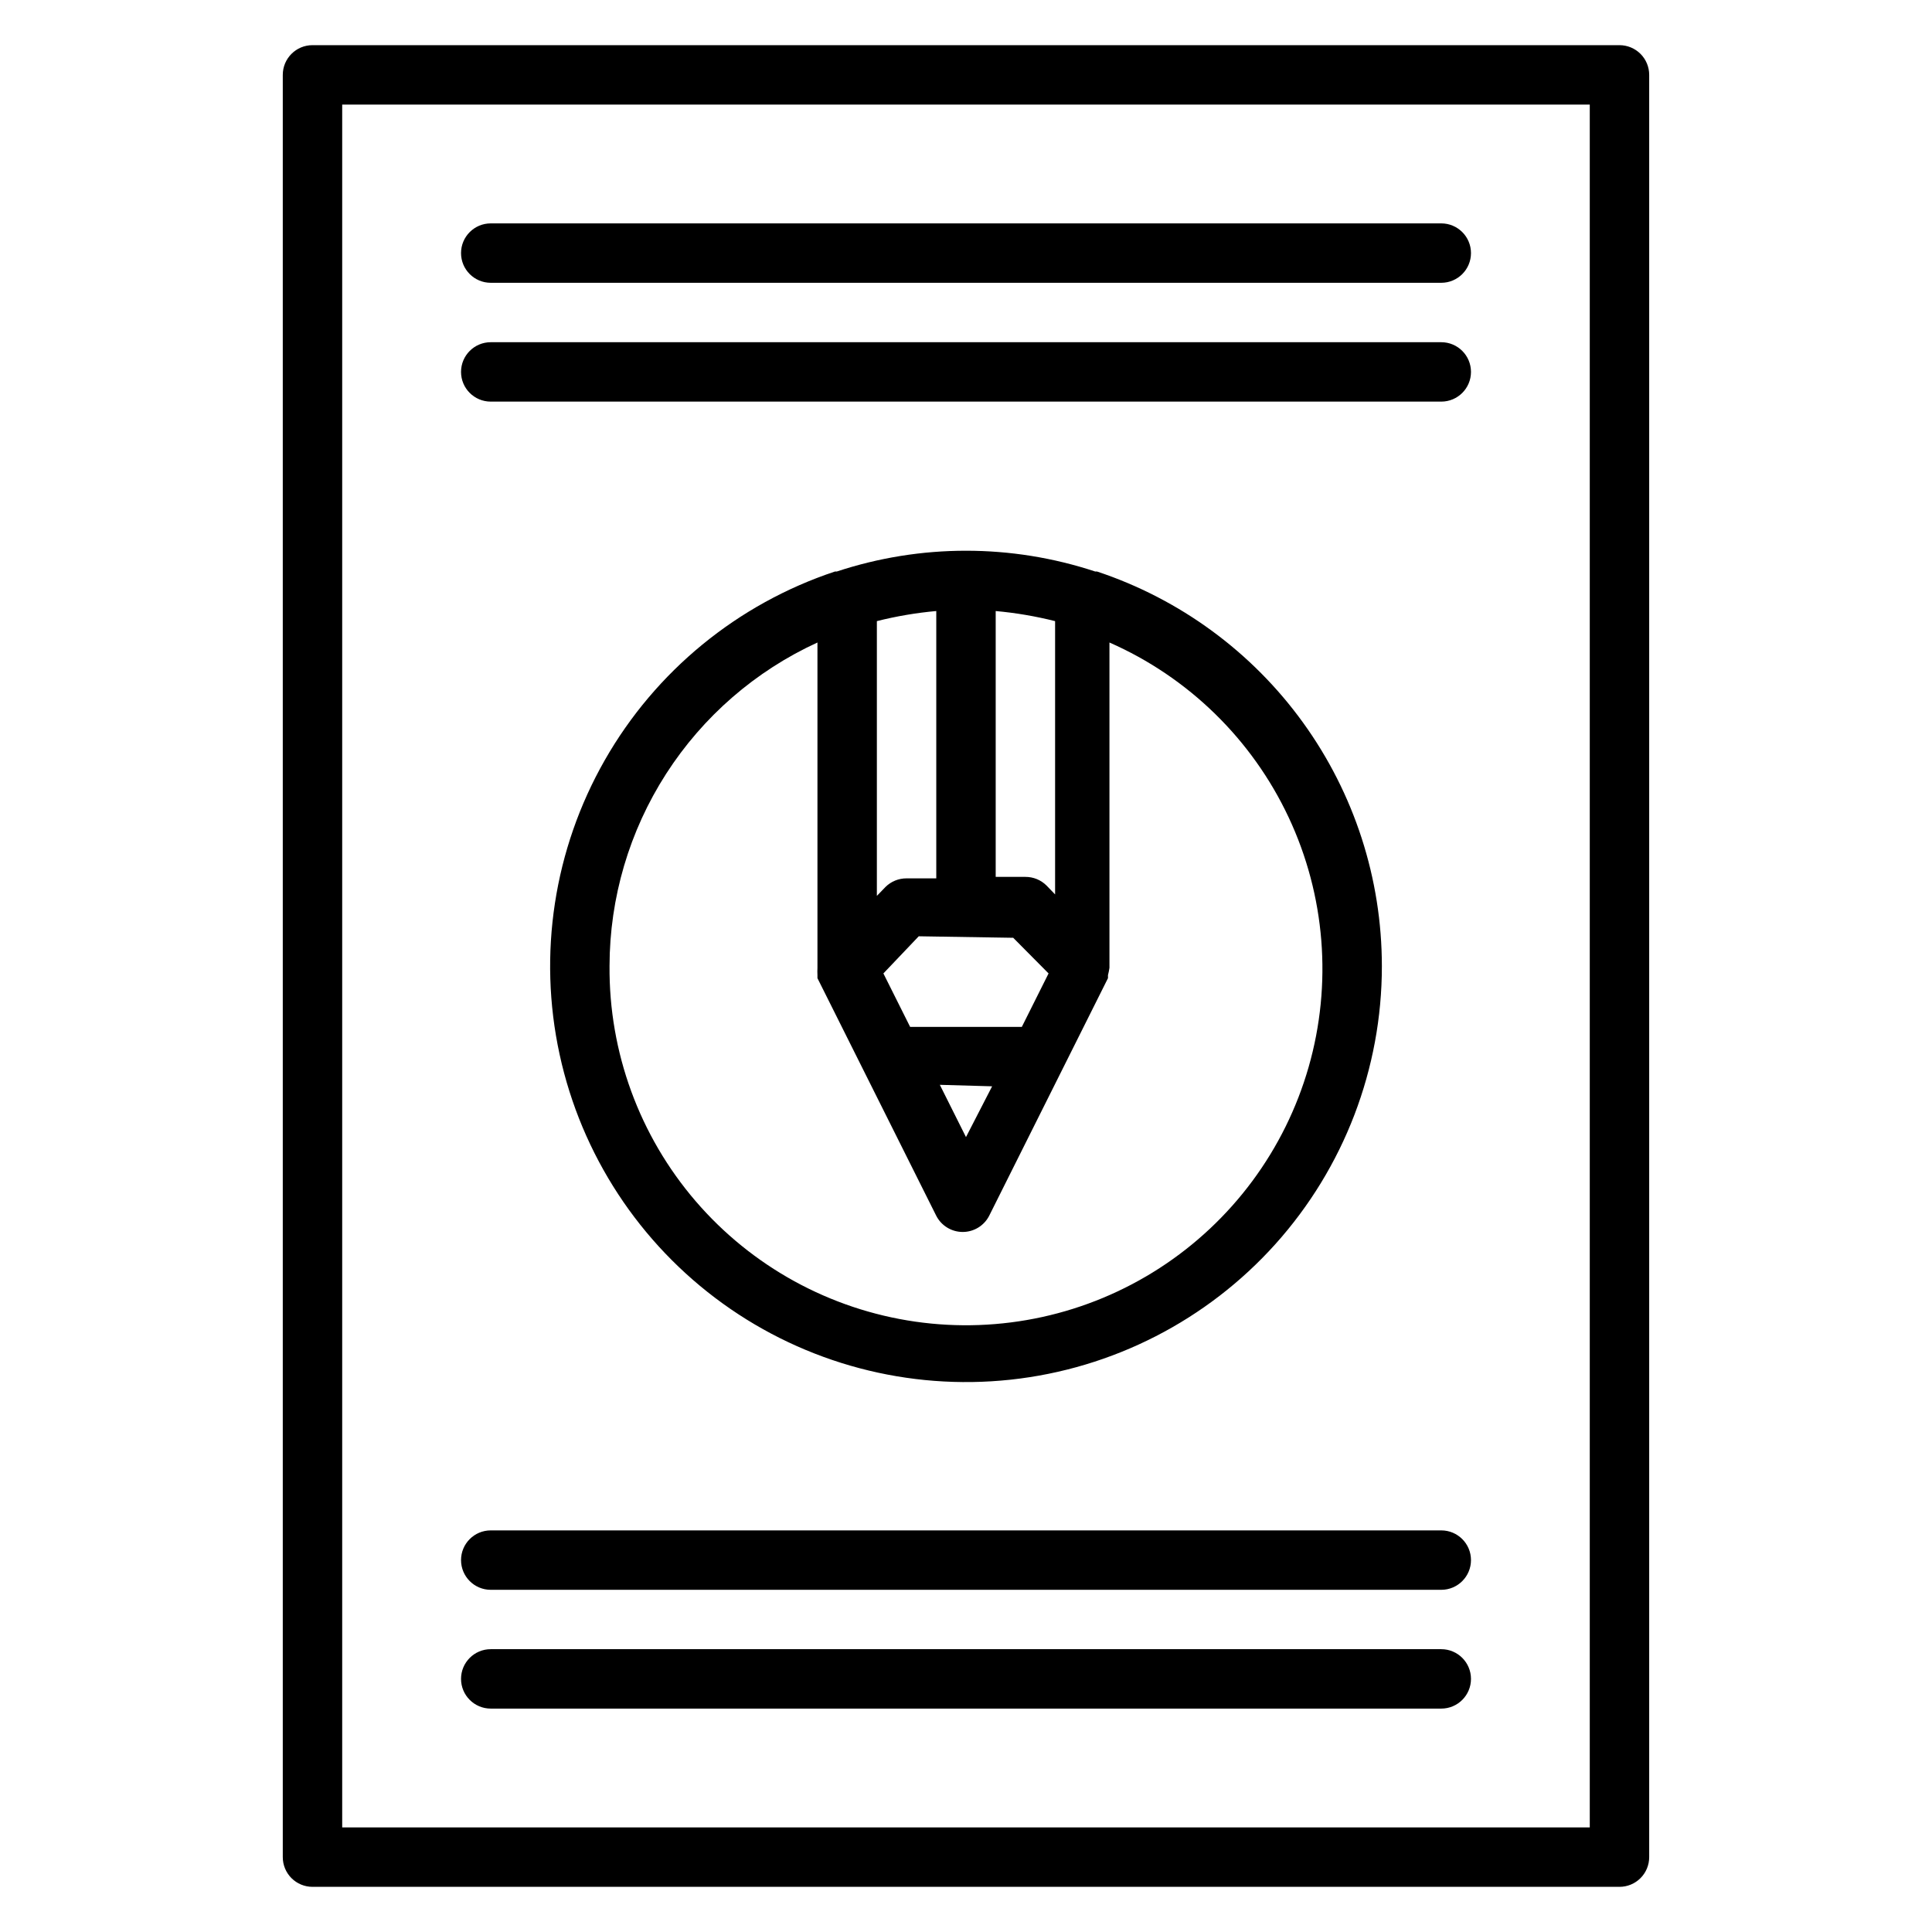
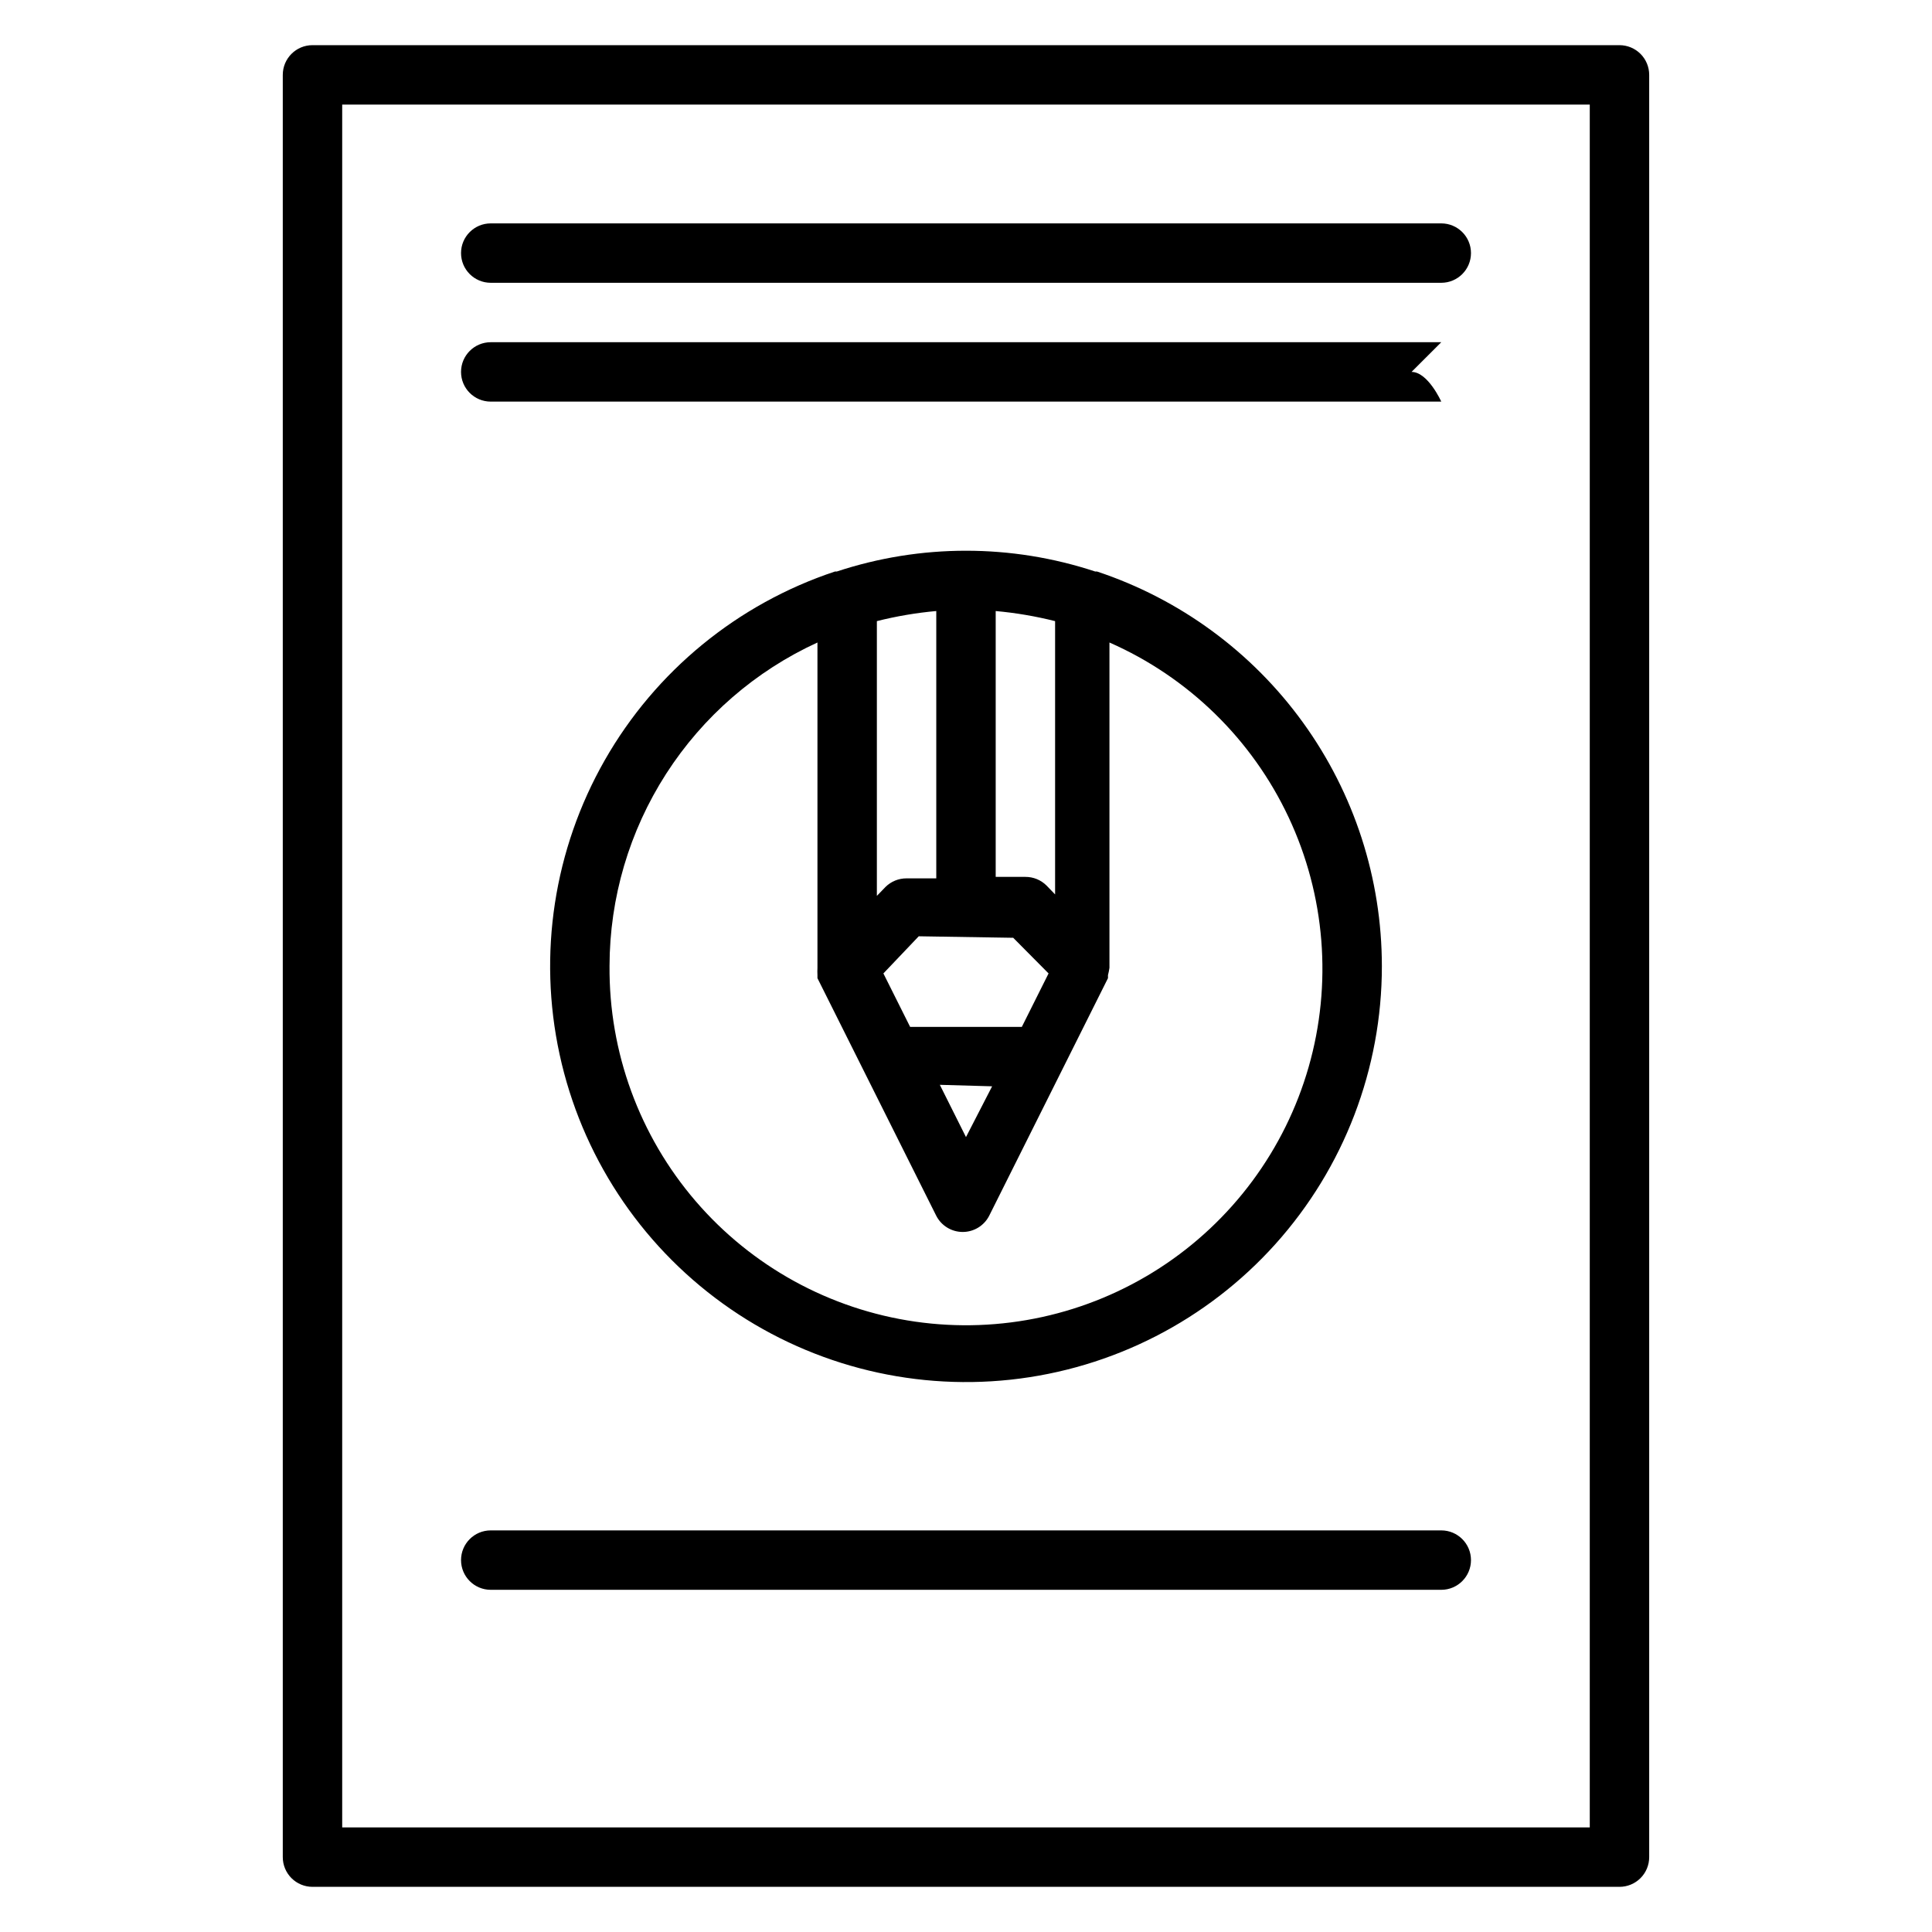
<svg xmlns="http://www.w3.org/2000/svg" fill="#000000" width="800px" height="800px" version="1.1" viewBox="144 144 512 512">
  <g>
    <path d="m525.95 203.2h-251.9c-4.348 0-7.871 3.523-7.871 7.871 0 4.348 3.523 7.871 7.871 7.871h251.9c4.348 0 7.875-3.523 7.875-7.871 0-4.348-3.527-7.871-7.875-7.871z" />
-     <path d="m525.95 234.69h-251.9c-4.348 0-7.871 3.523-7.871 7.871s3.523 7.871 7.871 7.871h251.9c4.348 0 7.875-3.523 7.875-7.871s-3.527-7.871-7.875-7.871z" />
+     <path d="m525.95 234.69h-251.9c-4.348 0-7.871 3.523-7.871 7.871s3.523 7.871 7.871 7.871h251.9s-3.527-7.871-7.875-7.871z" />
    <path d="m510.21 400c-0.012-23.148-7.312-45.699-20.863-64.465-13.547-18.766-32.664-32.785-54.629-40.078h-0.473c-22.238-7.344-46.25-7.344-68.488 0h-0.473c-25.812 8.57-47.547 26.379-61.02 50.004-13.473 23.629-17.734 51.402-11.961 77.98 5.769 26.578 21.164 50.082 43.223 65.996 22.059 15.91 49.223 23.105 76.262 20.195 27.043-2.91 52.055-15.715 70.223-35.953 18.168-20.242 28.215-46.484 28.199-73.68zm-102.34-94.07c5.309 0.48 10.574 1.375 15.742 2.676v72.422l-2.281-2.363c-1.484-1.473-3.496-2.293-5.59-2.281h-7.871zm4.644 86.594 9.367 9.445-7.086 14.168h-29.598l-7.086-14.168 9.367-9.844zm-5.59 39.359-6.926 13.457-6.93-13.852zm-30.543-123.28c5.168-1.301 10.434-2.195 15.742-2.676v70.848h-7.871c-2.094-0.012-4.102 0.809-5.59 2.281l-2.281 2.363zm-70.848 91.395c0.027-18.062 5.234-35.738 15-50.934 9.766-15.191 23.684-27.27 40.102-34.793v85.727 0.473c-0.035 0.652-0.035 1.312 0 1.965v0.789l31.488 62.977c1.348 2.629 4.055 4.281 7.008 4.281 2.953 0 5.66-1.652 7.008-4.281l31.488-62.977v-0.789h-0.004c0.172-0.648 0.301-1.305 0.395-1.965v-0.473-85.727c20.91 9.195 37.781 25.656 47.488 46.336 9.707 20.676 11.59 44.172 5.305 66.137-6.289 21.961-20.32 40.898-39.5 53.309-19.18 12.41-42.203 17.449-64.812 14.188-22.609-3.266-43.27-14.613-58.156-31.938-14.887-17.328-22.988-39.465-22.809-62.305z" />
    <path d="m218.94 636.16c0 2.086 0.828 4.09 2.305 5.566 1.477 1.477 3.481 2.305 5.566 2.305h346.37c2.086 0 4.09-0.828 5.566-2.305 1.477-1.477 2.305-3.481 2.305-5.566v-472.32c0-2.086-0.828-4.09-2.305-5.566-1.477-1.473-3.481-2.305-5.566-2.305h-346.37c-4.348 0-7.871 3.523-7.871 7.871zm15.746-464.45h330.62v456.58h-330.62z" />
    <path d="m525.95 549.57h-251.9c-4.348 0-7.871 3.523-7.871 7.871s3.523 7.875 7.871 7.875h251.9c4.348 0 7.875-3.527 7.875-7.875s-3.527-7.871-7.875-7.871z" />
-     <path d="m525.95 581.05h-251.9c-4.348 0-7.871 3.523-7.871 7.871 0 4.348 3.523 7.875 7.871 7.875h251.9c4.348 0 7.875-3.527 7.875-7.875 0-4.348-3.527-7.871-7.875-7.871z" />
  </g>
</svg>